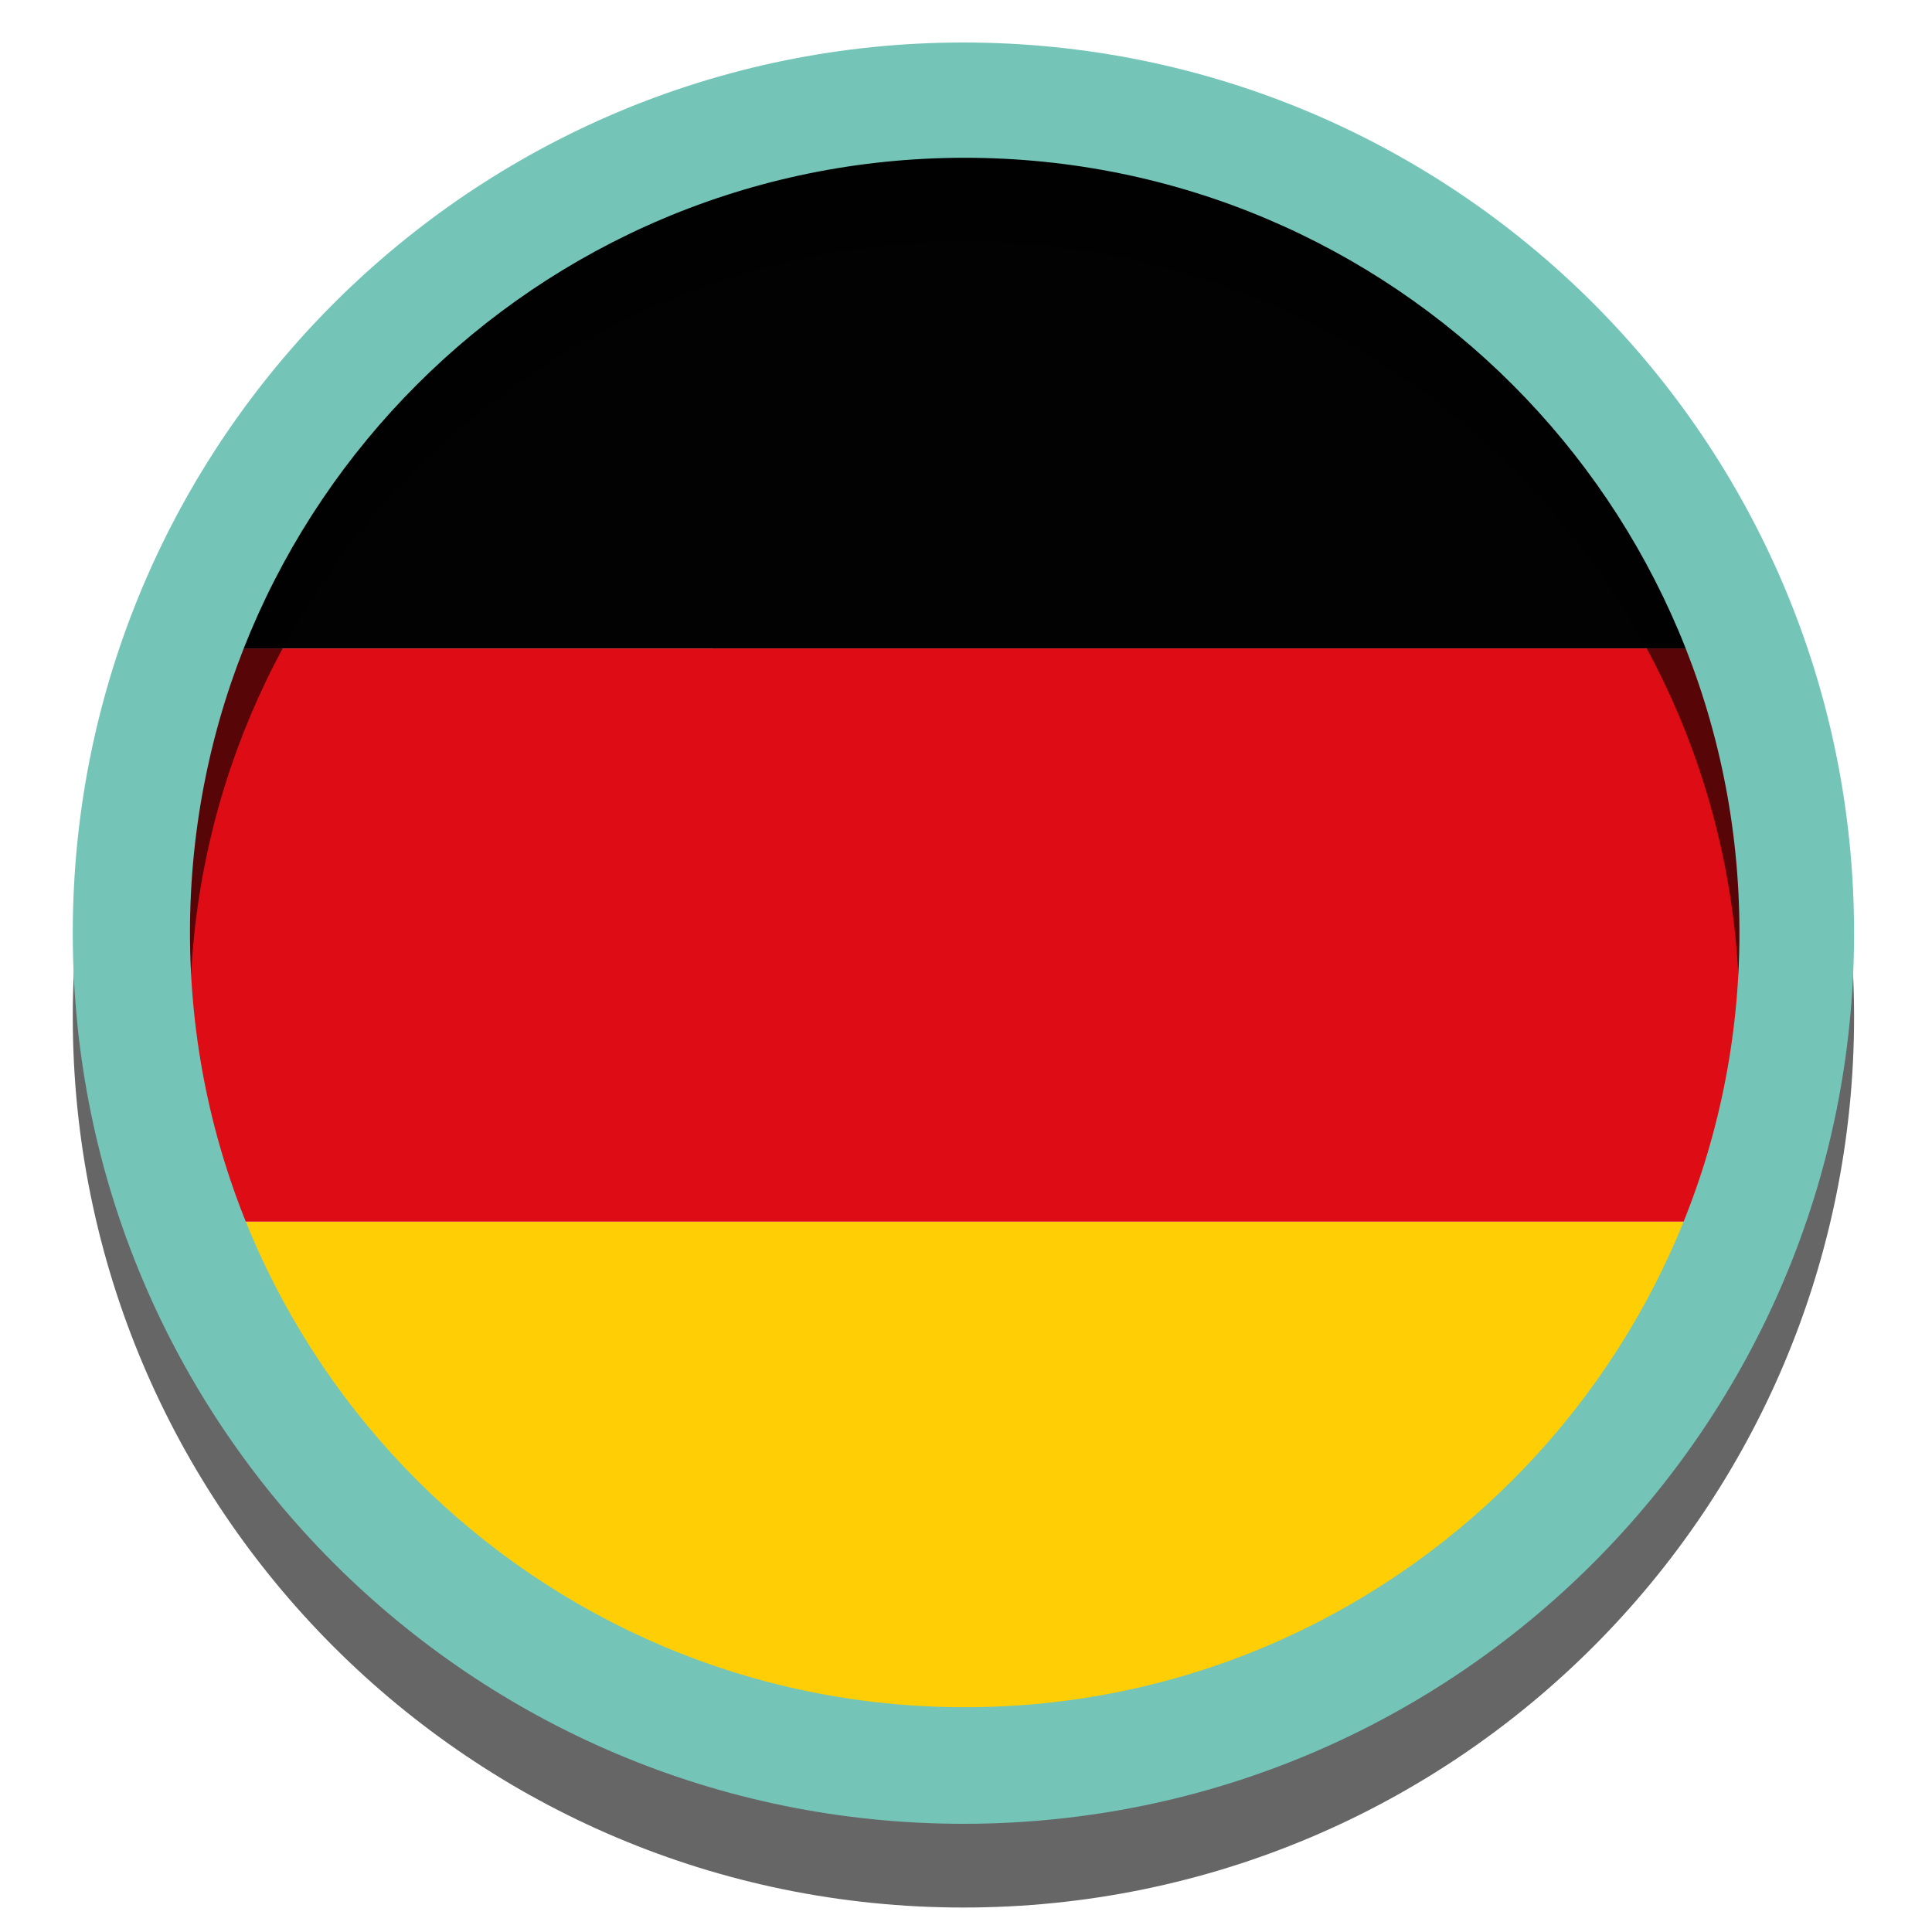
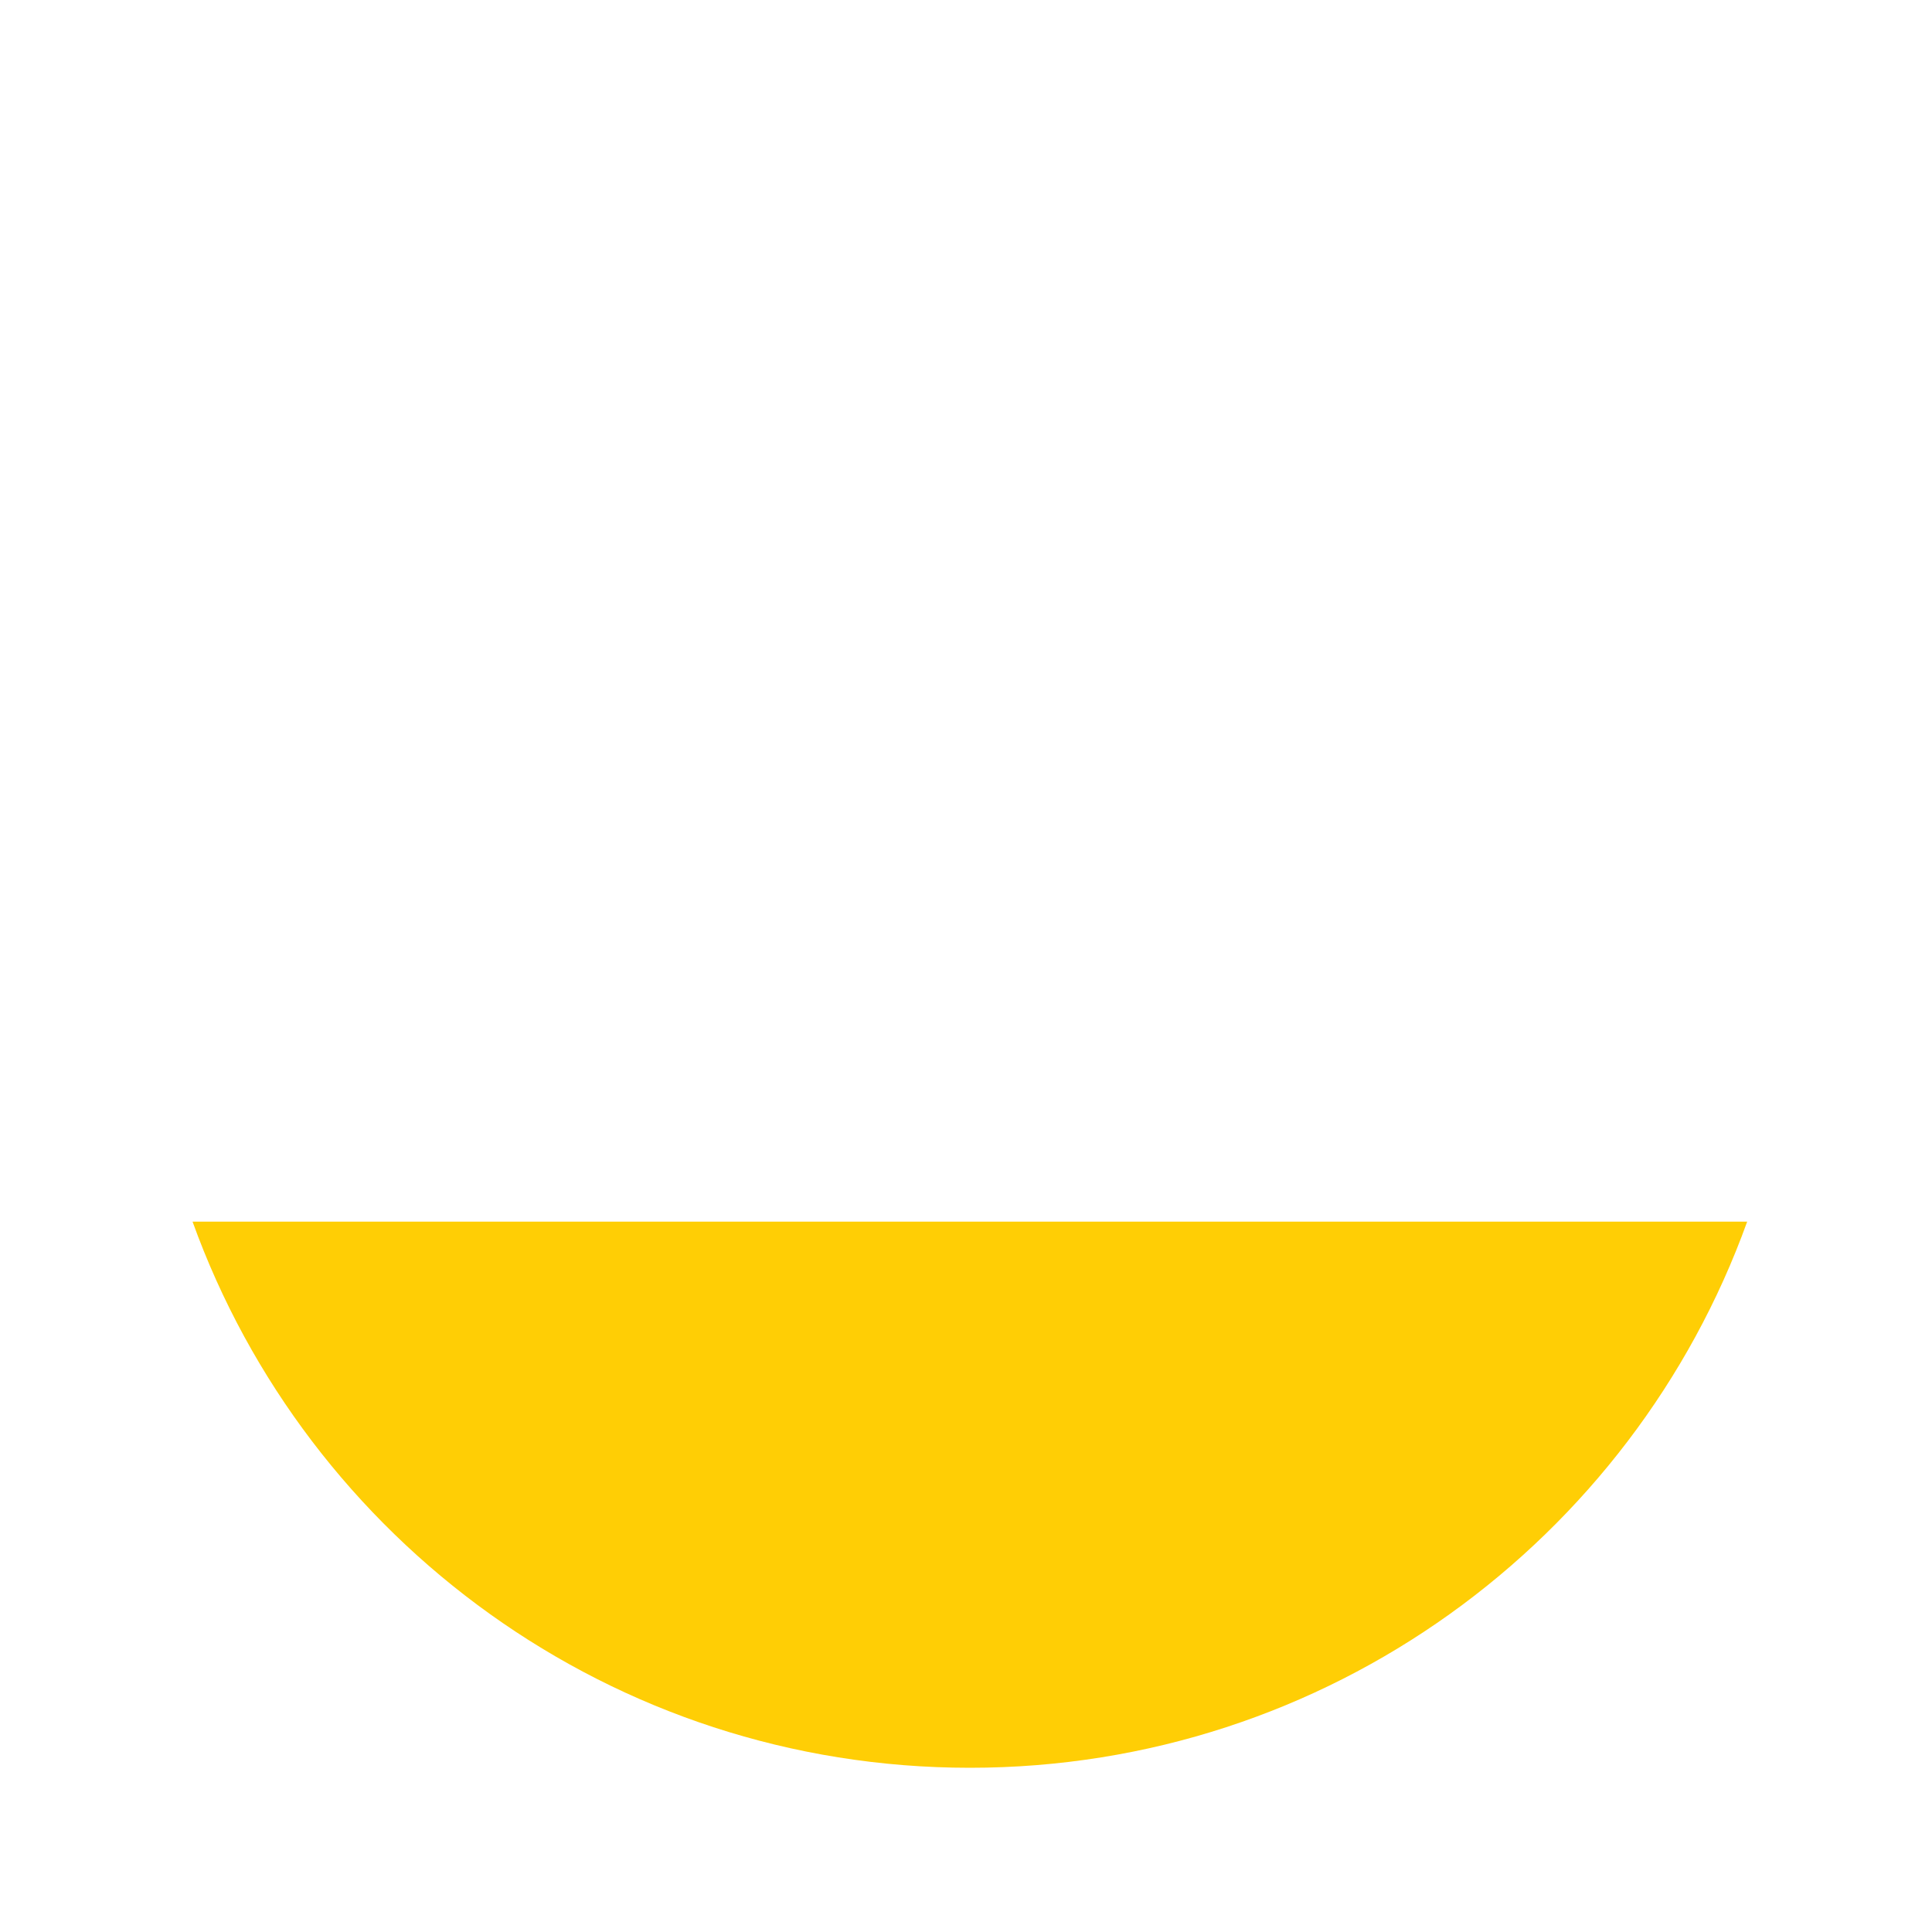
<svg xmlns="http://www.w3.org/2000/svg" version="1.1" id="CERCHIO_BIANCO" x="0px" y="0px" viewBox="0 0 300 300" enable-background="new 0 0 300 300" xml:space="preserve">
  <g>
    <g id="de">
      <path fill="#FFCE05" d="M150.6,274.5c55.6,0,102.9-35.4,120.7-84.8H29.9C47.7,239.1,95,274.5,150.6,274.5z" />
-       <path fill="#020203" d="M150.6,18C95.8,18,49.1,52.4,30.7,100.7h239.8C252.2,52.4,205.4,18,150.6,18z" />
-       <path fill="#DD0C15" d="M29.9,189.7h241.4c4.9-13.6,7.6-28.2,7.6-43.5c0-16-3-31.4-8.3-45.5H30.7c-5.4,14.2-8.3,29.5-8.3,45.5    C22.4,161.5,25,176.1,29.9,189.7z" />
    </g>
-     <path opacity="0.6" d="M149.6,19.6c-76.4,0-138.3,61.9-138.3,138.3s61.9,138.3,138.3,138.3s138.3-61.9,138.3-138.3   S226,19.6,149.6,19.6z M149.8,278.1c-66.4,0-120.3-53.9-120.3-120.3S83.3,37.5,149.8,37.5s120.3,53.9,120.3,120.3   S216.2,278.1,149.8,278.1z" />
-     <path fill="#74C4B8" d="M149.6,6.6C73.3,6.6,11.3,68.5,11.3,144.9s61.9,138.3,138.3,138.3s138.3-61.9,138.3-138.3   S226,6.6,149.6,6.6z M149.8,265.1c-66.4,0-120.3-53.9-120.3-120.3S83.3,24.5,149.8,24.5s120.3,53.9,120.3,120.3   S216.2,265.1,149.8,265.1z" />
  </g>
</svg>